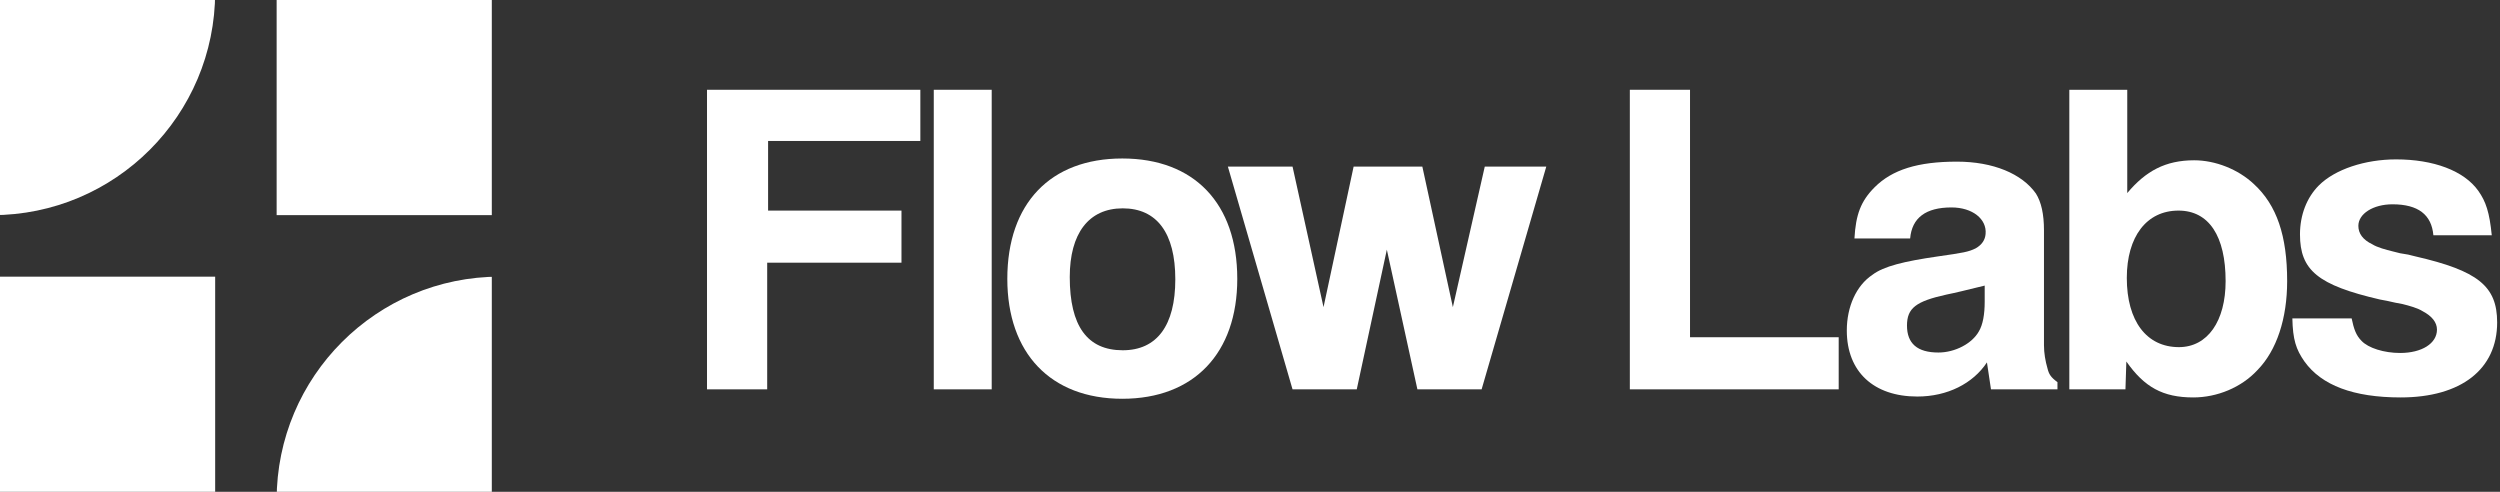
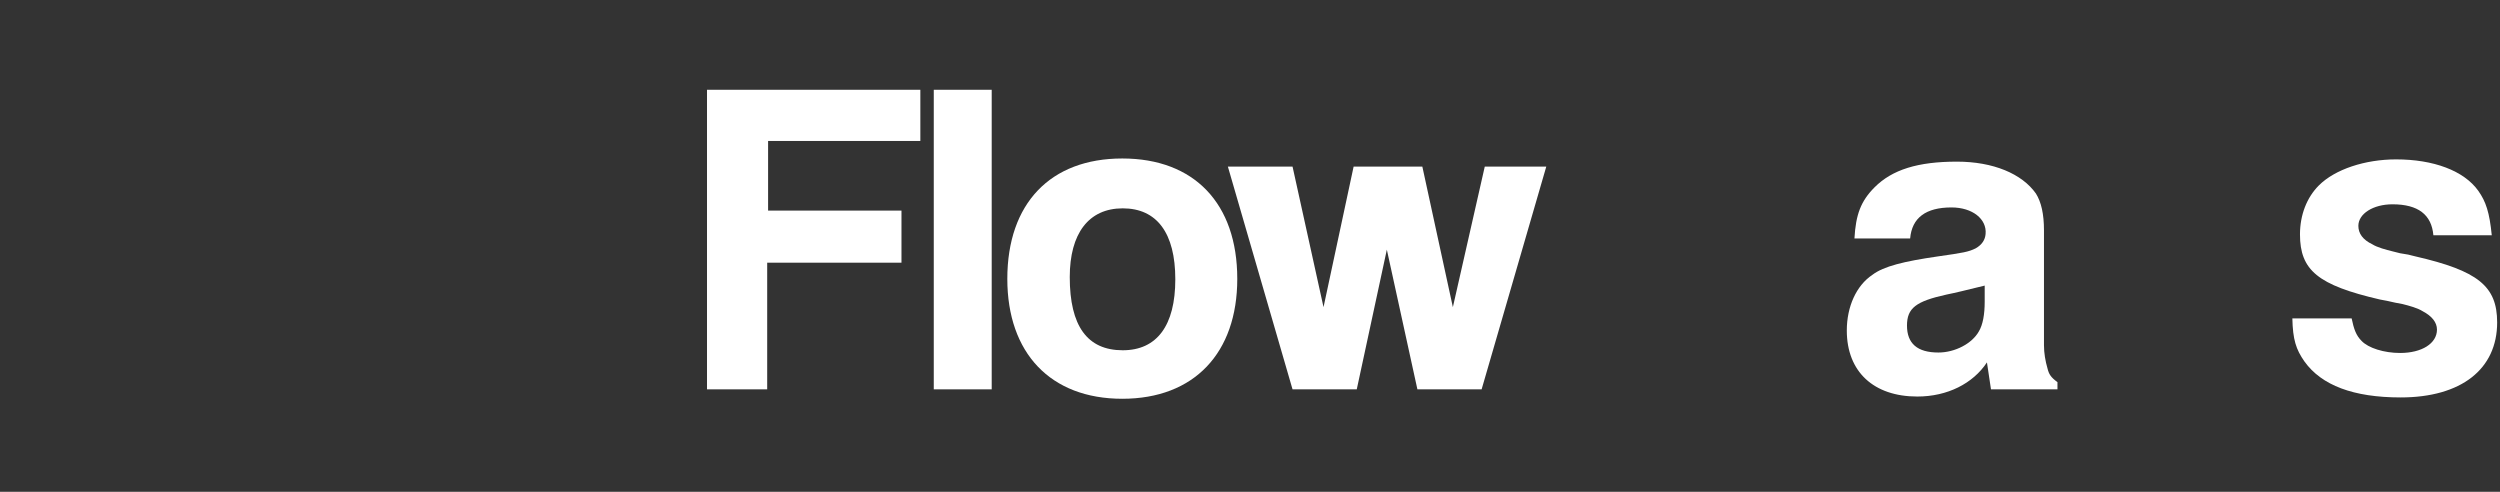
<svg xmlns="http://www.w3.org/2000/svg" width="122" height="24" viewBox="0 0 122 24" fill="none">
  <rect x="0" y="0" width="122" height="24" fill="#333333" stroke="none" />
  <g clip-path="url(#clip0_613_12661)">
-     <path d="M10.5 -20.918H-20.918V10.5H-0.39C5.624 10.5 10.5 5.625 10.5 -0.39V-20.918Z" fill="white" />
    <path d="M13.5 -20.918H44.918V10.5H13.5V-20.918Z" fill="white" />
-     <path d="M10.5 44.918H-20.918V13.5H10.5V44.918Z" fill="white" />
    <path d="M13.5 44.918H44.918V13.5H24.39C18.376 13.5 13.5 18.375 13.5 24.39V44.918Z" fill="white" />
  </g>
  <path d="M34.502 4.381V19H37.439V12.819H43.992V10.277H37.483V6.879H44.913V4.381H34.502Z" fill="white" />
  <path d="M45.568 4.381V19H48.395V4.381H45.568Z" fill="white" />
  <path d="M54.768 7.734C51.262 7.734 49.157 9.926 49.157 13.608C49.157 17.225 51.262 19.46 54.768 19.46C58.275 19.46 60.379 17.225 60.379 13.608C60.379 9.926 58.275 7.734 54.768 7.734ZM54.79 10.167C56.456 10.167 57.355 11.373 57.355 13.63C57.355 15.888 56.456 17.093 54.79 17.093C53.059 17.093 52.204 15.91 52.204 13.521C52.204 11.395 53.125 10.167 54.79 10.167Z" fill="white" />
  <path d="M63.076 8.129H59.92L63.076 19H66.21L67.678 12.184L69.169 19H72.303L75.459 8.129H72.457L70.9 14.989L69.41 8.129H66.057L64.588 14.989L63.076 8.129Z" fill="white" />
-   <path d="M79.536 4.381V19H89.728V16.457H82.473V4.381H79.536Z" fill="white" />
  <path d="M96.963 17.685L97.16 19H100.404V18.649C100.075 18.408 99.987 18.255 99.921 17.992C99.812 17.619 99.746 17.225 99.746 16.852V11.241C99.746 10.452 99.615 9.86 99.352 9.444C98.672 8.479 97.269 7.888 95.494 7.888C93.587 7.888 92.338 8.282 91.483 9.137C90.804 9.816 90.563 10.474 90.497 11.636H93.215C93.302 10.627 93.982 10.123 95.231 10.123C96.261 10.123 96.963 10.693 96.897 11.416C96.875 11.701 96.722 11.943 96.415 12.118C96.064 12.293 95.801 12.337 94.573 12.512C92.908 12.753 91.921 12.995 91.374 13.411C90.585 13.937 90.124 14.967 90.124 16.129C90.124 18.145 91.439 19.351 93.565 19.351C95.034 19.351 96.283 18.715 96.963 17.685ZM96.853 13.937V14.726C96.853 15.34 96.765 15.844 96.568 16.173C96.239 16.764 95.406 17.203 94.595 17.203C93.565 17.203 93.061 16.764 93.061 15.888C93.061 15.033 93.5 14.704 94.99 14.375C95.428 14.288 95.867 14.178 96.853 13.937Z" fill="white" />
-   <path d="M100.983 4.381V19H103.722L103.766 17.641C104.643 18.89 105.542 19.395 107.032 19.395C108.194 19.395 109.377 18.912 110.166 18.058C111.109 17.093 111.613 15.537 111.613 13.718C111.613 11.504 111.109 10.014 109.991 8.984C109.224 8.26 108.106 7.822 107.076 7.822C105.673 7.822 104.709 8.348 103.81 9.422V4.381H100.983ZM106.309 10.277C107.799 10.277 108.61 11.526 108.61 13.718C108.61 15.668 107.733 16.94 106.331 16.94C104.753 16.94 103.788 15.668 103.788 13.564C103.788 11.548 104.753 10.277 106.309 10.277Z" fill="white" />
  <path d="M118.749 11.482H121.598C121.488 10.364 121.313 9.838 120.941 9.312C120.239 8.326 118.749 7.778 116.93 7.778C115.417 7.778 113.949 8.26 113.16 9.049C112.568 9.641 112.239 10.496 112.239 11.438C112.239 13.192 113.116 13.915 116.141 14.616L116.491 14.682L116.886 14.77L117.236 14.836C117.587 14.923 117.982 15.033 118.223 15.186C118.683 15.427 118.924 15.734 118.924 16.085C118.924 16.764 118.179 17.225 117.127 17.225C116.338 17.225 115.571 16.983 115.242 16.633C114.979 16.37 114.869 16.063 114.76 15.537H111.867C111.889 16.567 112.042 17.049 112.458 17.641C113.291 18.803 114.847 19.395 117.149 19.395C120.108 19.395 121.861 18.014 121.861 15.734C121.861 13.959 120.919 13.214 117.872 12.512L117.521 12.425L117.127 12.359L116.776 12.271C116.425 12.184 116.009 12.074 115.768 11.921C115.308 11.701 115.088 11.395 115.088 11.022C115.088 10.43 115.812 9.97 116.754 9.97C118.004 9.97 118.661 10.474 118.749 11.482Z" fill="white" />
  <defs>
    <clipPath id="clip0_613_12661">
-       <rect width="24" height="24" fill="white" />
-     </clipPath>
+       </clipPath>
  </defs>
</svg>